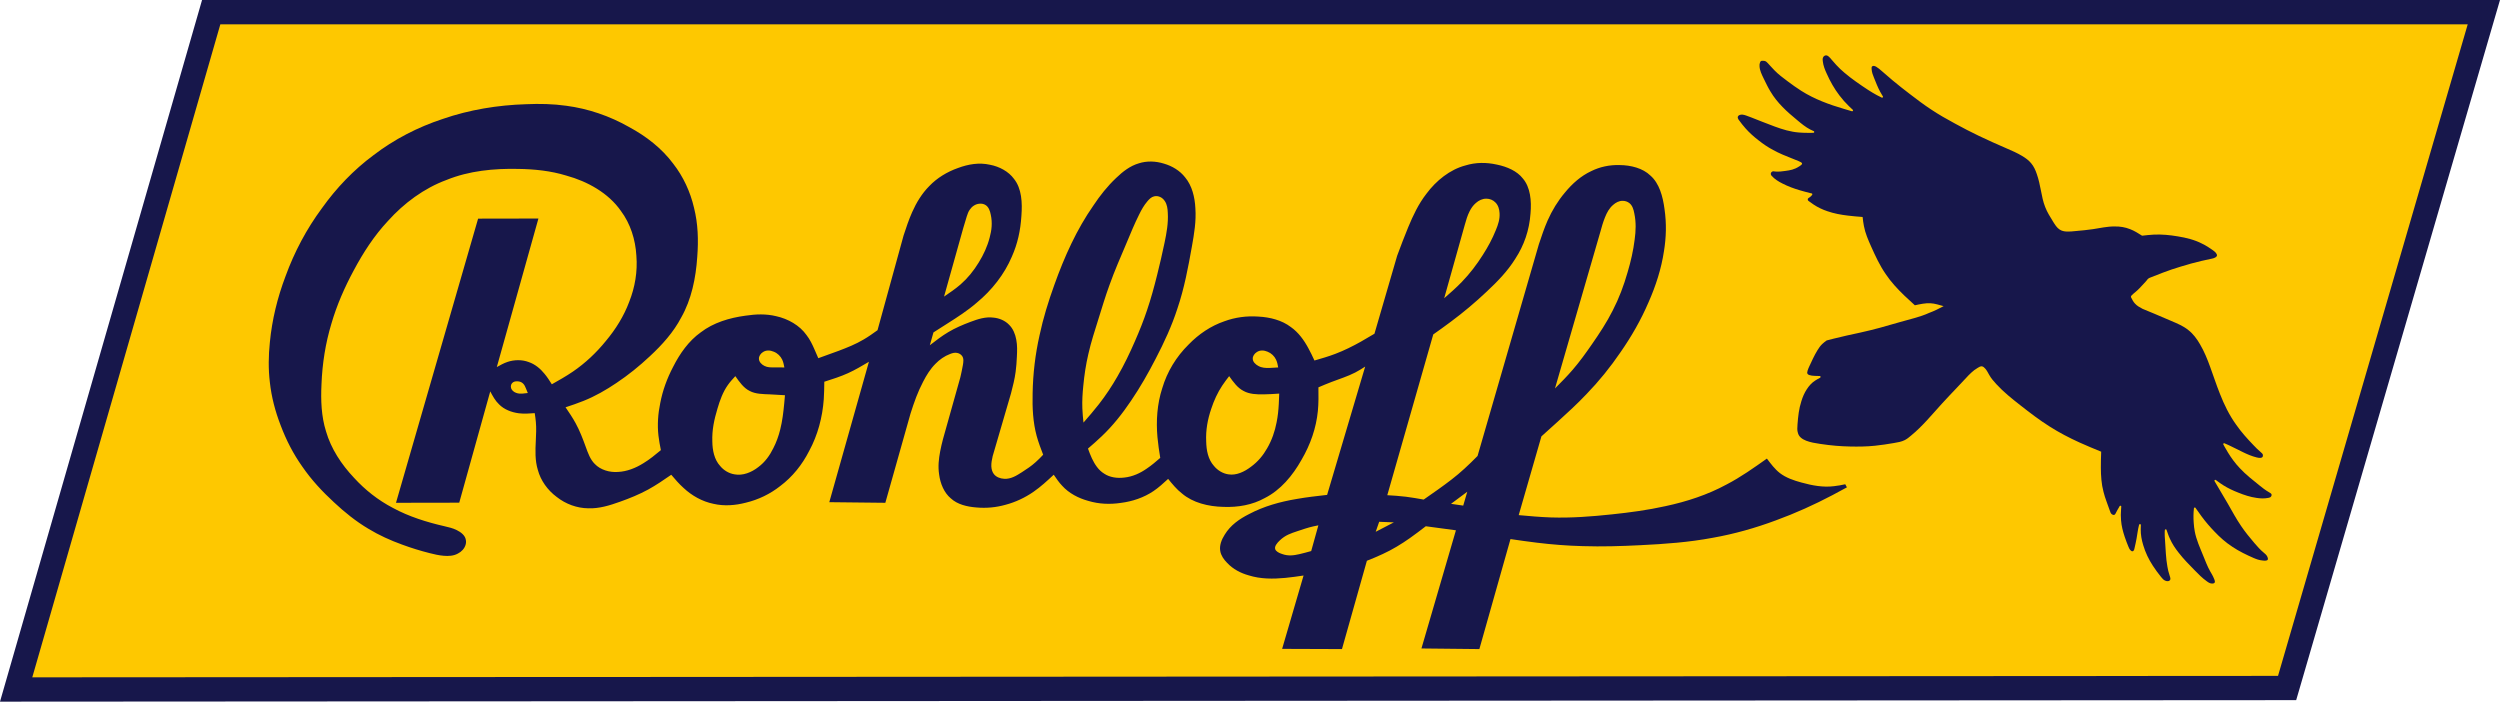
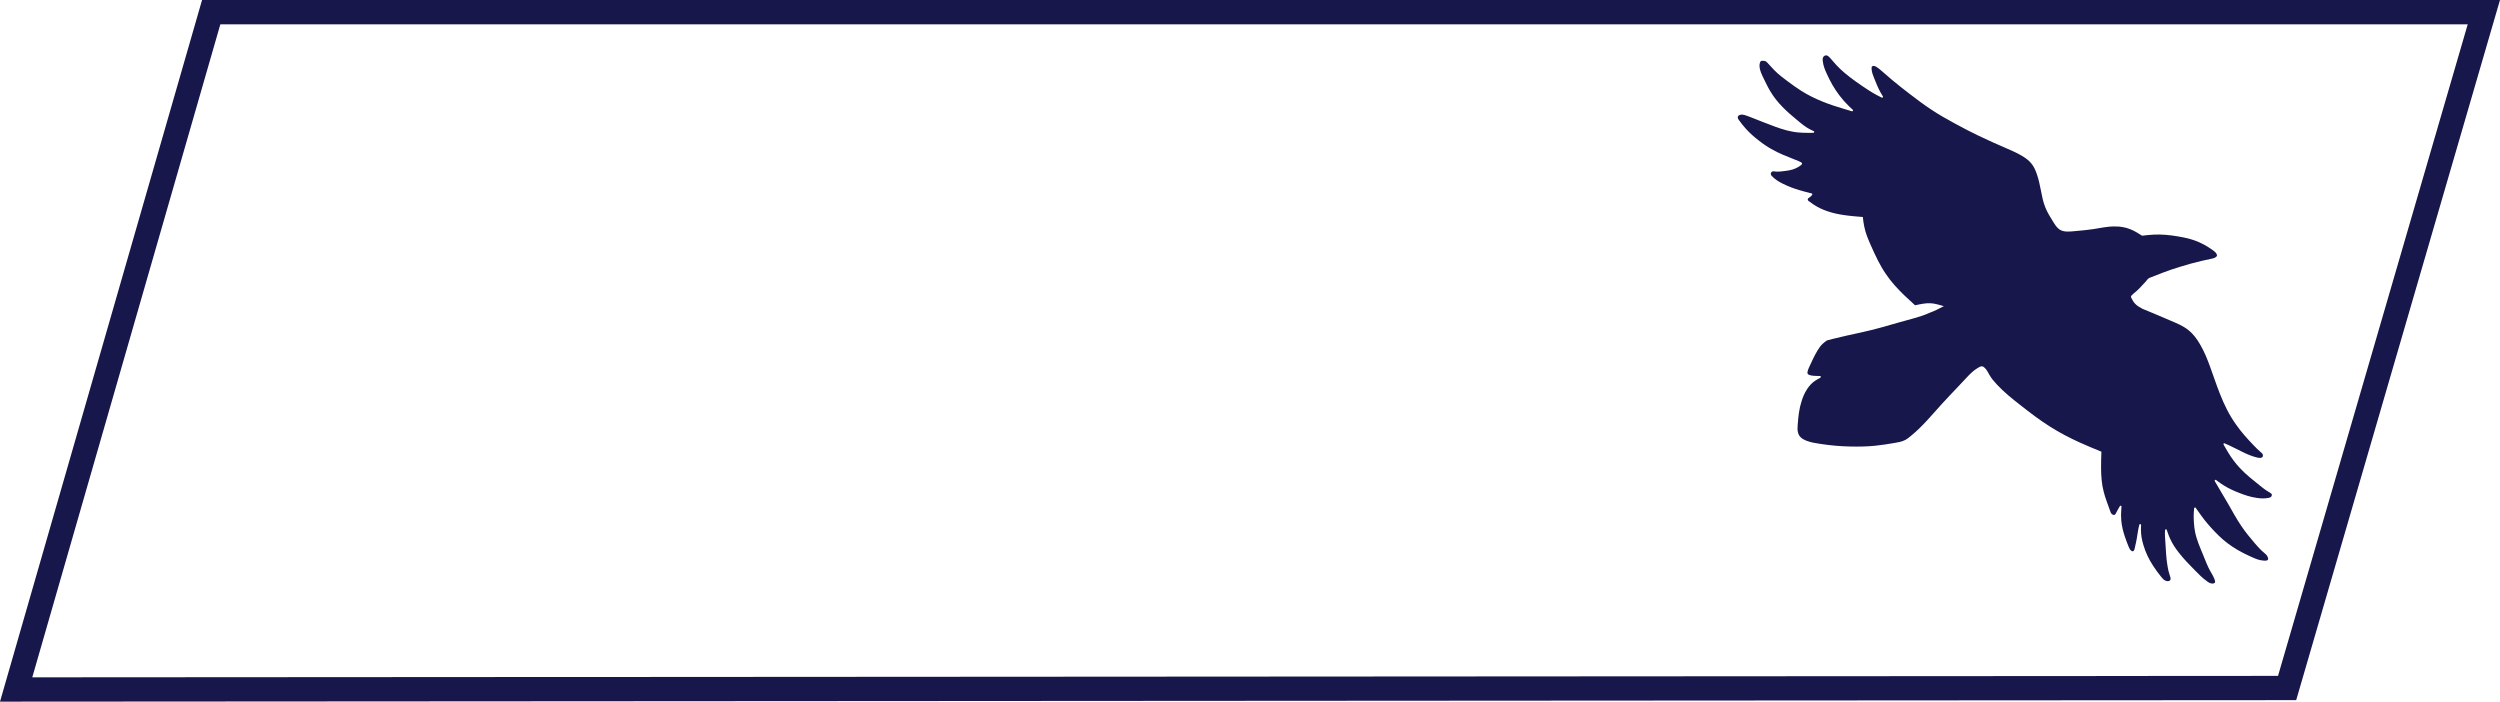
<svg xmlns="http://www.w3.org/2000/svg" id="Ebene_1" data-name="Ebene 1" viewBox="0 0 785.762 220.528">
  <defs>
    <style>
      .cls-1 {
        fill: #17174b;
      }

      .cls-1, .cls-2 {
        fill-rule: evenodd;
        stroke-width: 0px;
      }

      .cls-2 {
        fill: #fec800;
      }
    </style>
  </defs>
-   <polyline class="cls-2" points="66.386 3.871 780.684 3.871 718.852 216.304 5.066 216.76" />
  <path class="cls-1" d="M775.617,7.64H69.255L10.144,212.889l705.85-.455M66.386,0h719.375l-1.423,4.873-61.832,212.433-.808,2.755h-2.846l-713.785.467H0l1.4-4.861L62.709,2.778l.797-2.778h2.88Z" />
-   <path class="cls-1" d="M585.419,68.197c-1.548-.125-3.085-.239-4.622-.433-2.186-.262-4.361-.649-6.433-1.377-1.537-.513-3.028-1.218-4.372-2.118-.456-.296-.899-.615-1.332-.945-.091-.057-.171-.125-.262-.194l-.011-.011c-.034-.022-.069-.057-.102-.102-.023-.034-.046-.08-.057-.125-.022-.034-.034-.092-.034-.137-.011-.046-.011-.091,0-.137.012-.045.023-.091.034-.136.023-.046.046-.08.08-.114.023-.046.057-.069.103-.103,0,0,.011,0,.011-.011.057-.034.114-.08.171-.114.068-.045.136-.091.205-.137.194-.148.376-.285.535-.467.08-.091.148-.194.216-.285.023-.023.034-.046.046-.057.011-.022.022-.045.022-.068.011-.023.011-.046.011-.068,0-.023,0-.046-.011-.068,0-.023-.011-.046-.022-.068-.012-.023-.023-.034-.046-.057-.011-.011-.034-.034-.057-.046-.023-.011-.034-.011-.057-.023h-.012c-.125-.034-.25-.068-.376-.091-1.127-.285-2.265-.569-3.381-.911-1.867-.546-3.689-1.218-5.442-2.118-1.252-.626-2.47-1.377-3.393-2.425-.011-.023-.034-.034-.045-.057l-.011-.011c-.046-.057-.091-.114-.114-.183-.034-.057-.057-.125-.068-.194-.023-.068-.023-.148-.023-.216.011-.069.023-.137.045-.205.023-.069.057-.125.091-.182.045-.068.091-.114.148-.159.046-.045.102-.091.171-.125.057-.023.125-.045.194-.057.08-.023.148-.023.216-.023h.023c0,.011.012.011.012.011.193.023.387.045.581.068,1.059.091,2.163-.068,3.165-.205,1.458-.205,2.687-.376,4.338-1.446.41-.251.854-.569.842-.843.012-.319-.603-.581-1.127-.808-.922-.387-1.549-.626-2.232-.899-1.765-.683-3.86-1.537-5.726-2.573-1.663-.876-3.143-1.89-4.566-3.017-1.468-1.127-2.88-2.379-4.099-3.757-.728-.808-1.389-1.662-2.038-2.55-.171-.216-.33-.444-.399-.706-.034-.171-.046-.342.023-.501.068-.182.251-.33.444-.421.296-.16.638-.194.956-.171.398.023.785.16,1.173.285.535.194,1.07.387,1.594.592,1.184.456,2.368.934,3.552,1.401,1.275.501,2.539.99,3.814,1.457,1.252.455,2.505.888,3.78,1.218,1.298.341,2.63.581,3.973.683,1.025.091,2.061.102,3.086.102.364,0,.728,0,1.093-.011h.262c.023,0,.046-.012.068-.023.023,0,.046-.011.069-.023.022-.012.034-.034.057-.045.011-.023.034-.046.046-.068.012-.023.012-.046.023-.069v-.068c0-.023,0-.046-.011-.068,0-.023-.012-.046-.034-.069-.012-.022-.023-.045-.046-.057-.012-.023-.034-.034-.057-.046,0,0-.011,0-.011-.012h-.011c-.045-.022-.103-.034-.148-.057-.307-.137-.615-.285-.922-.433-1.48-.763-2.778-1.833-4.065-2.915-1.628-1.343-3.222-2.687-4.679-4.201-1.434-1.458-2.744-3.085-3.768-4.827-.808-1.309-1.446-2.687-2.14-4.099-.604-1.241-1.241-2.516-1.298-3.848-.022-.387-.011-.785.148-1.184.068-.193.182-.376.341-.467.148-.091.365-.069.569-.057.228.011.444,0,.638.068.33.091.615.364.877.638.774.808,1.423,1.605,2.163,2.334,1.207,1.241,2.653,2.322,4.076,3.381,1.423,1.048,2.812,2.083,4.292,3.006,4.11,2.618,8.835,4.349,13.525,5.715.797.239,1.594.466,2.391.706h.012c.023,0,.046.011.068.011.023,0,.046-.011.08-.011.023-.011.046-.023.057-.034.023-.011.046-.023.068-.045.012-.011.023-.034.034-.057.023-.023.023-.045.034-.068,0-.023.011-.046.011-.068,0-.023-.011-.057-.011-.08-.011-.023-.023-.046-.034-.068-.011-.011-.023-.034-.046-.057-.125-.114-.25-.217-.364-.331-.285-.262-.569-.523-.842-.797-1.07-1.036-2.061-2.152-2.961-3.347-1.628-2.117-2.949-4.474-4.03-6.91-.569-1.23-1.07-2.482-1.218-3.883-.057-.387-.08-.797.08-1.15.091-.205.228-.399.432-.512.205-.137.467-.194.695-.137.239.034.432.183.626.33.376.308.672.683.979,1.048.456.558.945,1.116,1.446,1.639.797.865,1.662,1.685,2.562,2.436,1.15.99,2.368,1.901,3.609,2.789,1.241.877,2.482,1.742,3.757,2.562.922.592,1.844,1.161,2.801,1.674.478.25.956.489,1.446.728.034.012.057.023.091.046.023.012.057.012.08.023h.069c.023,0,.045-.011.068-.011.023-.012.046-.023.068-.046.023-.012.034-.023.057-.045.011-.023.023-.034.034-.057.012-.023.023-.045.023-.08v-.068c0-.023-.011-.046-.011-.069-.012-.023-.023-.034-.023-.045,0,0,0-.012-.011-.012-.011-.011-.023-.034-.034-.046-.273-.444-.546-.899-.797-1.355-.786-1.435-1.389-3.04-1.969-4.474-.331-.82-.649-1.594-.729-2.664-.023-.341-.034-.706.182-.876.148-.125.399-.148.626-.114.273.046.489.16.706.296.581.342,1.104.797,1.628,1.253,1.15,1.002,2.277,1.992,3.438,2.96,1.833,1.537,3.746,3.017,5.647,4.474,2.118,1.628,4.235,3.222,6.455,4.679,2.414,1.617,4.941,3.051,7.503,4.429,2.493,1.367,5.009,2.676,7.582,3.905,2.869,1.389,5.806,2.664,8.721,3.939,1.64.706,3.268,1.412,4.816,2.345,1.059.626,2.072,1.355,2.835,2.289.831.979,1.378,2.186,1.788,3.415.592,1.685.945,3.393,1.286,5.146.341,1.765.683,3.575,1.343,5.203.615,1.617,1.537,3.062,2.505,4.634.592.945,1.195,1.924,2.061,2.459,1.275.854,3.142.649,4.85.478,2.015-.193,3.802-.33,5.636-.615,2.209-.33,4.486-.876,6.797-.842,1.662-.034,3.336.239,4.861.854,1.332.512,2.539,1.286,3.746,2.049,1.23-.137,2.459-.285,3.7-.342,2.493-.114,4.998.125,7.491.547,2.687.432,5.351,1.081,7.742,2.334,1.173.569,2.288,1.286,3.347,2.05.41.296.82.603,1.093,1.081.114.171.194.364.171.546-.022.239-.25.456-.489.603-.353.216-.717.308-1.081.387-1.081.228-2.163.456-3.245.706-2.232.523-4.44,1.127-6.615,1.81-1.856.558-3.689,1.173-5.488,1.856-1.423.524-2.814,1.078-4.215,1.647-.011,0-.016.008-.032.015-.114.051-.183.086-.289.152-.102.068-.207.147-.291.233-.019.016-.046.047-.056.059,0,0-.006.008-.013.018,0,0-.002.005-.01.014-.364.49-.786.935-1.207,1.379-.831.899-1.651,1.833-2.607,2.607-.421.364-.865.695-1.23,1.104-.034.034-.068.068-.091.113-.023.034-.045.08-.057.125-.011.046-.023.091-.023.137,0,.045.011.091.023.136,0,.034.012.069.023.103q.011,0,.011.011c.011.011.011.023.023.034.319.671.683,1.343,1.184,1.867.638.729,1.526,1.195,2.402,1.663,1.218.501,2.425.99,3.632,1.503,1.776.752,3.54,1.526,5.339,2.277,1.879.808,3.814,1.594,5.374,2.869,1.525,1.173,2.721,2.789,3.7,4.497,1.309,2.22,2.266,4.588,3.142,6.99,1.048,2.846,1.981,5.738,3.108,8.561,1.332,3.404,2.938,6.706,5.089,9.689,1.594,2.311,3.518,4.429,5.408,6.398.74.785,1.48,1.537,2.379,2.288.274.239.569.478.626.82.057.239,0,.535-.171.706-.16.171-.41.216-.66.239-.399.023-.763-.057-1.127-.148-1.48-.364-2.926-.979-4.326-1.663-1.514-.717-2.971-1.514-4.486-2.208-.399-.182-.808-.364-1.23-.535-.023-.011-.046-.023-.068-.034l-.011-.012c-.023,0-.046-.011-.068-.011h-.069c-.022,0-.057.011-.068.023-.023.011-.045.023-.068.034-.023.012-.034.034-.057.057-.012.011-.023.034-.034.057,0,.023-.012.046-.012.069v.08c0,.023.012.046.023.068v.023h.011c.103.205.217.399.319.592.365.649.74,1.298,1.127,1.924,1.07,1.753,2.277,3.404,3.711,4.907,1.878,2.027,4.144,3.791,6.159,5.408.945.763,1.833,1.48,3.086,2.197.342.205.717.41.763.729.034.205-.057.455-.205.626-.205.251-.547.342-.876.398-1.253.239-2.459.182-3.643,0-1.969-.273-3.917-.911-5.784-1.673-1.617-.638-3.176-1.355-4.634-2.277-.74-.456-1.457-.968-2.152-1.503-.08-.057-.16-.114-.228-.171h-.011c-.012-.011-.034-.022-.057-.034-.023-.011-.046-.011-.069-.023-.034,0-.057,0-.079.011-.023,0-.046,0-.068.011-.023.012-.046.023-.069.046-.011.011-.034.034-.045.046-.011.023-.023.046-.034.068-.011.023-.011.046-.022.069,0,.023,0,.057.011.08,0,.023.011.045.011.068q.012.011.012.023h.011c.125.216.239.421.364.626.251.433.501.854.751,1.275,1.036,1.731,2.072,3.472,3.085,5.237,1.344,2.346,2.619,4.736,4.144,6.956,1.264,1.879,2.698,3.632,4.19,5.374.899,1.048,1.81,2.084,2.846,2.938.467.399.956.751,1.23,1.389.125.285.205.626.114.842-.148.388-.865.388-1.469.319-1.287-.102-2.129-.455-3.017-.831-2.117-.922-4.554-2.084-6.672-3.518-2.107-1.366-3.916-2.994-5.602-4.77-1.469-1.514-2.846-3.131-4.099-4.839-.626-.842-1.229-1.696-1.821-2.55v-.011c-.012-.023-.023-.046-.046-.057-.011-.023-.023-.045-.046-.057-.022-.011-.045-.023-.068-.034-.023-.011-.045-.011-.068-.011h-.08c-.023,0-.046.011-.069.023-.022.011-.045.023-.057.034-.023.022-.034.034-.057.057-.012.023-.023.046-.034.068,0,.011-.012.034-.012.057v.011c0,.023-.011.057-.011.091-.159,1.48-.171,2.972-.057,4.463.057.911.159,1.833.33,2.721.489,2.607,1.594,5.009,2.63,7.56.694,1.708,1.366,3.484,2.186,4.918.41.74.865,1.4,1.275,2.448.194.455.376,1.002.092,1.241-.125.137-.353.194-.57.205-.694.068-1.275-.296-1.81-.694-1.446-1.025-2.63-2.242-3.825-3.461-1.731-1.765-3.506-3.552-5.032-5.533-1.07-1.344-2.038-2.789-2.733-4.349-.25-.524-.467-1.059-.66-1.617-.148-.387-.273-.786-.41-1.184v-.011c-.012-.023-.023-.046-.034-.069-.011-.022-.034-.034-.045-.057-.023-.011-.034-.023-.057-.034-.022-.011-.045-.022-.068-.034h-.08c-.023,0-.046,0-.069.012-.022.011-.045.011-.068.034-.023.012-.034.023-.057.046-.011.011-.034.034-.046.057-.011.023-.011.046-.023.068v.046c-.022.193-.034.398-.045.592-.034.877.034,1.731.103,2.619.194,2.778.273,5.727.74,8.231.148.911.342,1.753.706,2.835.183.547.41,1.139.057,1.48-.046.057-.091.091-.148.137-.341.216-.808.171-1.184.023-.626-.216-1.025-.717-1.423-1.207-.922-1.162-1.799-2.311-2.573-3.529-1.298-1.981-2.356-4.167-3.028-6.467-.501-1.617-.808-3.302-.786-4.975-.011-.478.023-.945.046-1.412,0,0,0-.011-.012-.011,0-.023-.011-.046-.023-.069-.012-.023-.023-.045-.034-.057-.023-.023-.034-.034-.057-.046-.023-.022-.046-.034-.068-.034-.023-.012-.046-.012-.069-.012-.022-.011-.057,0-.08,0-.023,0-.045.012-.068.023-.023.011-.034.022-.057.045-.022.011-.034.034-.045.057-.011.012-.023.034-.034.057v.023c-.022.057-.034.114-.057.182-.364,1.377-.501,2.812-.763,4.213-.171,1.013-.421,2.015-.649,3.051-.046.239-.102.49-.262.683-.091.102-.205.182-.319.205-.228.057-.467-.114-.649-.308-.341-.33-.489-.706-.649-1.082-.422-1.013-.82-2.072-1.184-3.142-.569-1.696-1.013-3.416-1.15-5.18-.103-1.127-.091-2.266,0-3.393.023-.308.046-.603.068-.911.012-.034,0-.057,0-.08,0-.023-.011-.046-.022-.069-.012-.022-.023-.045-.046-.057-.012-.023-.034-.034-.057-.046-.011-.023-.034-.034-.057-.034-.034-.011-.057-.011-.08-.011-.023-.012-.046,0-.068,0-.023,0-.046.011-.068.022-.023.011-.046.023-.068.046-.011.011-.034.034-.045.057v.011h-.012c-.023.057-.046.102-.08.148-.057.114-.125.216-.182.331-.273.467-.535.876-.808,1.446-.171.353-.341.762-.66.82-.193.057-.467-.034-.661-.171-.399-.262-.535-.706-.683-1.15-.694-2.049-1.503-3.928-1.992-5.932-.649-2.413-.82-5.021-.831-7.582-.012-1.685.045-3.359.102-5.032-2.3-.945-4.611-1.89-6.888-2.926-3.199-1.457-6.33-3.086-9.29-4.975-3.233-2.026-6.273-4.372-9.279-6.729-2.607-2.038-5.18-4.087-7.446-6.547-.854-.911-1.674-1.878-2.277-2.937-.399-.683-.717-1.4-1.298-2.038-.285-.33-.649-.638-1.024-.672-.41-.057-.854.193-1.252.444-.399.239-.752.467-1.093.717-.638.478-1.23,1.059-1.822,1.64-1.195,1.286-2.391,2.561-3.597,3.825-1.628,1.719-3.268,3.427-4.861,5.18-3.131,3.438-6.045,7.036-9.7,10.019-.581.501-1.195.99-1.878,1.343-1.048.535-2.254.74-3.439.934-2.015.33-3.962.66-5.977.854-2.596.273-5.306.296-7.787.239-3.052-.068-5.784-.273-9.416-.82-2.926-.421-6.467-1.081-7.002-3.495-.262-.74-.193-1.662-.125-2.55.194-2.607.444-4.998,1.207-7.332.398-1.332.956-2.642,1.742-3.837.695-1.07,1.571-2.038,2.641-2.71.456-.307.956-.558,1.446-.82.034-.022.057-.034.091-.057.023-.023.045-.057.068-.08.023-.034.034-.057.046-.091.034-.091.034-.228-.046-.285-.023-.023-.057-.034-.091-.046-.034-.012-.068-.023-.103-.034h-.08c-.512-.011-1.013-.023-1.526-.045-.308-.023-.615-.034-.911-.08-.262-.034-.513-.091-.774-.182-.205-.08-.422-.182-.524-.33-.228-.273-.114-.74.011-1.127.148-.478.33-.865.513-1.264.763-1.628,1.549-3.416,2.55-5.044.444-.729.922-1.423,1.537-2.004.41-.41.9-.751,1.378-1.104.683-.182,1.378-.364,2.072-.535,2.823-.683,5.647-1.356,8.493-1.936,4.281-.945,8.025-1.992,12.227-3.233,2.983-.888,6.547-1.639,9.36-2.936,1.719-.638,3.097-1.332,4.6-2.14-1.332-.364-2.789-.843-4.133-.911-1.628-.08-3.268.285-4.907.638-1.116-1.013-2.231-2.026-3.325-3.074-2.151-2.072-4.201-4.281-5.852-6.751-1.833-2.653-3.211-5.613-4.543-8.596-.945-2.106-1.867-4.224-2.288-6.467-.194-.945-.307-1.901-.41-2.869" />
-   <path class="cls-1" d="M150.271,68.72l18.956-.034-13.081,46.69c1.093-.615,2.186-1.23,3.381-1.628,2.106-.706,4.542-.751,6.637.046,1.981.66,3.678,2.072,4.987,3.7.865,1.036,1.583,2.163,2.289,3.29,2.243-1.264,4.485-2.527,6.603-3.973,3.905-2.664,7.4-5.954,10.395-9.654,3.085-3.689,5.658-7.81,7.332-12.307,1.81-4.565,2.653-9.529,2.243-14.493-.285-5.032-1.867-10.064-4.861-14.06-3.916-5.625-10.497-9.291-17.169-11.112-4.952-1.514-9.973-2.015-15.074-2.095-7.639-.171-15.495.581-22.577,3.472-7.059,2.607-13.366,7.287-18.41,12.899-4.338,4.645-7.776,9.962-10.748,15.54-2.88,5.34-5.328,10.93-7.013,16.725-1.867,6.171-2.869,12.569-3.119,19.093-.239,4.987-.057,10.053,1.423,14.755,1.572,5.442,4.839,10.406,8.789,14.584,3.518,3.859,7.605,7.059,12.193,9.461,5.067,2.766,10.759,4.52,16.269,5.783,1.298.307,2.584.581,3.871,1.23,1.298.638,2.596,1.651,2.812,2.994.125.512.091,1.081-.068,1.617-.353,1.195-1.298,2.186-2.402,2.733-1.355.763-2.96.842-4.486.706-1.503-.125-2.938-.455-4.361-.82-2.926-.74-5.829-1.628-8.687-2.687-3.677-1.332-7.263-2.949-10.599-4.976-3.917-2.322-7.491-5.203-10.839-8.334-3.677-3.382-7.093-7.059-9.916-11.169-2.846-3.996-5.112-8.414-6.843-13.036-1.685-4.349-2.88-8.88-3.381-13.503-.501-4.167-.433-8.402,0-12.58.683-7.093,2.391-14.061,4.918-20.732,2.778-7.639,6.614-14.88,11.464-21.427,4.508-6.319,9.928-12,16.167-16.622,6.524-5.01,13.958-8.835,21.779-11.408,8.437-2.915,17.317-4.361,26.22-4.634,4.235-.182,8.471-.102,12.637.49,6.865.911,13.582,3.199,19.685,6.66,5.385,2.903,10.303,6.694,13.924,11.567,3.142,4.03,5.362,8.835,6.512,13.799,1.275,5.043,1.434,10.258,1.024,15.495-.444,6.649-1.81,13.343-5.043,19.035-2.402,4.599-5.977,8.573-9.814,12.136-3.302,3.108-6.786,5.92-10.531,8.425-3.268,2.209-6.717,4.19-10.372,5.647-1.844.751-3.746,1.377-5.636,2.004,1.116,1.628,2.22,3.267,3.154,4.975,1.309,2.391,2.277,4.93,3.233,7.571.695,1.912,1.389,3.871,2.8,5.26.888.945,2.084,1.628,3.336,2.038,1.286.432,2.63.569,3.973.478,2.812-.137,5.556-1.23,7.958-2.732,1.992-1.196,3.745-2.664,5.51-4.122-.296-1.514-.592-3.017-.763-4.543-.387-3.416-.137-6.911.569-10.281.763-3.962,2.14-7.73,4.041-11.351,2.118-4.19,4.918-8.163,8.676-10.838,3.962-3.051,9.039-4.577,14.072-5.249,3.233-.489,6.455-.615,9.632.16,3.723.819,7.389,2.869,9.552,5.943,1.07,1.366,1.822,2.949,2.516,4.542.41.899.797,1.81,1.184,2.721,2.129-.751,4.246-1.514,6.375-2.311,2.698-1.013,5.397-2.095,7.867-3.564,1.514-.877,2.949-1.901,4.372-2.926l8.186-29.749c.808-2.471,1.628-4.941,2.687-7.332,1.332-3.006,3.074-5.886,5.385-8.209,2.471-2.584,5.625-4.486,9.04-5.692,3.222-1.207,6.672-1.788,10.076-1.013,2.937.558,5.829,2.117,7.514,4.429,2.448,3.051,2.653,7.503,2.334,11.636-.285,4.611-1.218,8.823-2.995,12.797-2.334,5.533-6.307,10.588-11.009,14.459-2.926,2.539-6.137,4.599-9.37,6.649-1.423.911-2.846,1.81-4.269,2.721l-1.139,4.03c1.901-1.469,3.803-2.937,5.84-4.144,2.163-1.287,4.486-2.277,6.911-3.188,2.345-.888,4.793-1.685,7.287-1.344,1.81.171,3.632.945,4.884,2.254,1.241,1.218,1.935,2.937,2.243,4.656.353,1.799.285,3.609.193,5.419-.08,1.571-.171,3.131-.387,4.679-.296,2.3-.877,4.554-1.458,6.797l-5.761,19.73c-.228,1.059-.467,2.106-.421,3.199.046.865.262,1.742.774,2.402.706.956,2.015,1.469,3.245,1.514,2.072.16,3.894-.979,5.613-2.083,1.526-.979,2.971-1.935,4.258-3.108.843-.728,1.617-1.548,2.402-2.368-.751-1.947-1.491-3.894-2.038-5.886-1.172-4.303-1.389-8.869-1.275-13.377.103-6.193.831-12.296,2.175-18.272,1.139-5.374,2.767-10.634,4.645-15.837,3.142-8.801,7.013-17.431,12.319-25.013,2.06-3.085,4.349-6,7.116-8.607,2.072-2.004,4.429-3.825,7.138-4.6,2.482-.797,5.272-.718,7.856.091,2.63.751,5.055,2.232,6.671,4.315,2.197,2.619,3.063,6.251,3.233,9.735.285,4.099-.387,8.004-1.081,11.92-1.173,6.604-2.414,13.264-4.577,19.617-1.753,5.431-4.167,10.645-6.808,15.711-2.345,4.554-4.873,9.006-7.764,13.252-2.698,4.008-5.715,7.844-9.222,11.157-1.389,1.344-2.846,2.596-4.304,3.859.376,1.025.751,2.061,1.23,3.074.888,1.89,2.106,3.757,3.859,4.804,1.754,1.184,4.076,1.503,6.25,1.241,2.653-.262,5.078-1.378,7.195-2.869,1.48-.991,2.835-2.163,4.178-3.324-.342-2.152-.683-4.315-.877-6.501-.455-5.146-.102-10.451,1.503-15.381,1.526-5.169,4.406-9.928,8.288-13.742,3.153-3.267,7.013-5.875,11.26-7.32,3.37-1.241,7.002-1.731,10.679-1.469,3.654.194,7.366,1.127,10.2,3.29,2.357,1.651,4.144,4.11,5.511,6.672.706,1.264,1.309,2.562,1.901,3.848,2.209-.638,4.406-1.275,6.535-2.084,2.801-1.059,5.488-2.402,8.106-3.87,1.423-.797,2.823-1.628,4.224-2.471l7.127-24.489c1.127-3.006,2.243-6.011,3.473-8.971,1.537-3.7,3.233-7.321,5.738-10.542,3.063-4.122,7.4-7.617,12.273-8.892,3.154-.979,6.535-1.013,9.916-.251,3.142.649,6.296,2.004,8.117,4.36,2.368,2.755,2.755,7.013,2.402,10.964-.364,5.328-2.049,10.087-4.77,14.242-2.391,3.871-5.659,7.229-9.04,10.383-3.575,3.37-7.286,6.501-11.203,9.404-1.821,1.378-3.689,2.698-5.556,4.019l-14.448,50.527c1.947.114,3.894.239,5.829.478,1.879.228,3.746.569,5.613.899,1.469-1.025,2.938-2.049,4.395-3.085,2.915-2.072,5.795-4.201,8.414-6.626,1.423-1.275,2.766-2.641,4.121-3.996l19.275-66.545c.842-2.516,1.674-5.032,2.744-7.457,1.401-3.154,3.199-6.136,5.465-8.812,2.277-2.778,5.043-5.225,8.231-6.705,2.721-1.355,5.761-2.004,8.949-1.913,3.54.034,7.286.979,9.666,3.302,2.801,2.425,3.905,6.558,4.429,10.497.672,4.611.535,8.948-.171,13.275-.82,5.476-2.573,10.93-4.862,16.087-2.368,5.522-5.351,10.713-8.766,15.631-3.199,4.702-6.797,9.154-10.759,13.241-2.858,3.017-5.92,5.829-9.006,8.619-1.696,1.549-3.404,3.085-5.123,4.622l-7.138,24.751c3.37.307,6.751.615,10.133.729,6.387.205,12.797-.285,19.161-.968,5.659-.592,11.283-1.344,16.85-2.584,6.649-1.423,13.218-3.564,19.172-6.797,4.463-2.311,8.573-5.237,12.694-8.152,1.253,1.662,2.493,3.336,4.087,4.565,1.924,1.48,4.361,2.311,6.808,2.972,3.381.933,6.82,1.571,10.19,1.138,1.184-.114,2.357-.353,3.541-.603l.524.968c-1.503.82-3.017,1.651-4.543,2.448-5.727,3.017-11.647,5.692-17.738,7.913-6.444,2.402-13.093,4.292-19.855,5.488-7.503,1.412-15.142,1.969-22.781,2.334-6.046.307-12.08.49-18.114.296-4.85-.125-9.7-.501-14.505-1.093-2.744-.33-5.476-.729-8.209-1.127l-9.78,34.576-18.205-.194,10.838-37.138-9.473-1.275c-1.639,1.252-3.279,2.516-4.964,3.7-2.71,1.913-5.567,3.655-8.573,5.032-1.628.774-3.302,1.446-4.975,2.118l-7.833,27.757-18.808-.068,6.74-23.055c-1.913.285-3.837.569-5.784.751-3.825.364-7.753.364-11.408-.785-2.55-.706-4.975-1.947-6.854-3.962-1.036-1.047-1.924-2.334-2.14-3.712-.319-1.719.41-3.586,1.412-5.157,1.822-2.983,4.622-4.918,7.617-6.433,4.668-2.471,9.791-3.894,14.96-4.759,3.188-.569,6.387-.922,9.598-1.287l11.965-40.326c-1.025.66-2.061,1.309-3.142,1.867-2.368,1.23-4.964,2.004-7.457,2.972-1.389.524-2.744,1.104-4.099,1.685.034,2.482.068,4.964-.171,7.412-.524,5.362-2.334,10.565-5.146,15.37-2.789,4.987-6.626,9.552-11.567,12.023-3.837,2.14-8.368,2.949-12.99,2.766-4.748-.114-9.586-1.286-13.025-4.224-1.651-1.275-2.994-2.926-4.338-4.577-1.48,1.367-2.971,2.733-4.622,3.848-3.006,2.026-6.604,3.245-10.247,3.7-3.404.512-6.854.376-10.178-.615-3.12-.843-6.136-2.414-8.254-4.77-1.013-1.047-1.833-2.266-2.653-3.473-2.026,1.89-4.064,3.78-6.353,5.363-2.664,1.844-5.681,3.267-8.801,4.087-2.949.831-6,1.127-9.165.843-2.926-.228-5.966-.945-8.027-2.858-2.129-1.765-3.313-4.668-3.677-7.503-.387-2.471-.125-4.896.33-7.286.489-2.562,1.207-5.067,1.935-7.582l4.406-15.689c.274-1.207.547-2.414.785-3.769.183-1.036.342-2.175-.25-2.937-.33-.489-.945-.843-1.56-.957-.751-.148-1.491.057-2.209.342-1.753.66-3.301,1.753-4.577,3.074-1.616,1.605-2.835,3.586-3.882,5.624-.819,1.571-1.537,3.165-2.163,4.793-.672,1.73-1.253,3.506-1.821,5.283l-7.901,27.996-17.613-.194,12.455-44.129c-2.152,1.275-4.304,2.551-6.558,3.575-2.402,1.093-4.941,1.89-7.469,2.698-.023,1.845-.045,3.701-.171,5.545-.41,5.601-1.867,11.203-4.577,16.19-2.175,4.304-5.249,8.152-9.086,11.032-3.165,2.505-6.877,4.303-10.838,5.248-3.313.866-6.808,1.127-10.121.365-3.529-.706-6.843-2.562-9.461-5.021-1.412-1.264-2.63-2.687-3.848-4.121-2.368,1.639-4.747,3.267-7.252,4.645-2.824,1.537-5.806,2.755-8.892,3.848-3.233,1.161-6.569,2.186-9.95,2.05-3.506-.034-7.07-1.321-9.916-3.575-2.857-2.118-5.032-5.158-5.92-8.482-.911-2.937-.797-6.114-.638-9.222.091-1.981.194-3.928.012-5.875-.08-.922-.217-1.833-.353-2.755-1.651.125-3.313.25-4.998.045-2.288-.296-4.634-1.195-6.205-2.801-1.195-1.116-1.993-2.596-2.778-4.076l-9.746,34.975-19.878.034M414.37,165.117l-2.254,8.083c-1.252.353-2.504.694-3.745.979-1.765.399-3.495.66-5.476-.08-.934-.296-1.913-.82-2.095-1.525-.285-.831.581-1.924,1.457-2.733,1.73-1.662,3.518-2.22,5.419-2.858,1.64-.546,3.359-1.15,5.089-1.537.535-.125,1.07-.228,1.605-.33ZM438.096,164.184l-4.611-.182-1.093,3.142,5.704-2.96ZM461.174,154.552l-5.112,3.803,3.837.557,1.275-4.36ZM488.737,122.093c1.901-1.913,3.803-3.825,5.556-5.863,2.186-2.528,4.133-5.237,6.034-7.992,2.38-3.427,4.679-6.911,6.546-10.622,1.981-3.826,3.507-7.901,4.702-12.091,1.002-3.37,1.787-6.808,2.209-10.246.364-2.687.49-5.363-.114-8.22-.228-1.23-.604-2.493-1.549-3.222-.569-.467-1.366-.729-2.129-.717-1.104-.011-2.152.535-2.972,1.275-1.229,1.036-1.981,2.459-2.562,3.917-.626,1.537-1.07,3.131-1.503,4.713l-14.22,49.069ZM453.91,93.745c1.901-1.662,3.803-3.324,5.556-5.146,2.493-2.573,4.679-5.442,6.592-8.471,1.594-2.482,2.994-5.055,4.099-7.822.706-1.696,1.298-3.461,1.162-5.328-.057-1.23-.433-2.505-1.309-3.347-.717-.763-1.799-1.196-2.846-1.184-1.218-.023-2.391.547-3.29,1.355-.865.729-1.491,1.651-1.981,2.63-.683,1.332-1.093,2.778-1.503,4.235l-6.478,23.077ZM402.063,123.71c-1.594.114-3.199.216-4.873.239-2.198.045-4.531-.057-6.33-1.07-1.867-.933-3.199-2.789-4.531-4.656-.74.956-1.48,1.924-2.152,2.937-1.492,2.243-2.63,4.747-3.472,7.309-1.127,3.29-1.765,6.694-1.594,10.28.057,2.778.592,5.658,2.448,7.708,1.127,1.378,2.789,2.391,4.509,2.63,2.47.421,5.055-.797,7.116-2.379,2.186-1.594,3.826-3.575,5.089-5.818,1.446-2.482,2.425-5.271,2.961-8.117.398-1.924.592-3.883.694-5.83.068-1.081.102-2.152.136-3.233ZM401.744,115.49c-.148-.831-.307-1.673-.672-2.436-.512-1.104-1.469-2.038-2.675-2.516-1.093-.478-2.402-.558-3.393.136-.74.456-1.309,1.309-1.253,2.095,0,.933.854,1.776,1.742,2.243,1.116.626,2.3.66,3.472.638.934-.023,1.856-.091,2.778-.16ZM340.538,132.829c1.651-1.901,3.313-3.803,4.85-5.784,2.163-2.778,4.11-5.715,5.852-8.766,2.072-3.586,3.86-7.309,5.51-11.112,1.389-3.165,2.676-6.387,3.769-9.666,1.241-3.643,2.243-7.354,3.176-11.089.842-3.37,1.628-6.763,2.334-10.144.637-3.063,1.206-6.114,1.013-9.359-.046-1.309-.216-2.641-.933-3.7-.353-.546-.854-1.025-1.469-1.298-.592-.273-1.286-.364-1.901-.194-.843.194-1.514.843-2.095,1.537-1.115,1.298-1.901,2.721-2.618,4.19-1.446,2.88-2.687,5.92-3.951,8.937-1.867,4.428-3.803,8.8-5.397,13.309-1.252,3.427-2.3,6.934-3.392,10.429-1.15,3.7-2.368,7.377-3.211,11.146-.774,3.29-1.275,6.637-1.594,10.007-.239,2.357-.387,4.713-.296,7.059.057,1.503.205,2.994.353,4.497ZM296.717,93.221c1.776-1.207,3.563-2.414,5.18-3.814,2.243-1.958,4.144-4.303,5.704-6.877,1.537-2.459,2.755-5.135,3.461-7.89.626-2.288.899-4.634.342-7.15-.228-1.195-.66-2.437-1.617-3.029-.547-.376-1.287-.513-1.993-.433-1.207.103-2.311.854-2.96,1.833-.478.649-.74,1.412-.979,2.163-.399,1.218-.751,2.448-1.104,3.666l-6.034,21.529ZM246.714,124.222c-1.56-.102-3.108-.205-4.736-.273-2.209-.08-4.543-.091-6.342-1.07-1.867-.888-3.199-2.778-4.519-4.656-.831.9-1.662,1.81-2.357,2.801-1.56,2.197-2.505,4.827-3.268,7.446-1.013,3.358-1.742,6.694-1.605,10.28.034,2.767.603,5.681,2.459,7.708,1.116,1.366,2.767,2.357,4.509,2.63,2.596.501,5.374-.615,7.492-2.288,2.106-1.56,3.586-3.643,4.702-5.909.968-1.867,1.674-3.848,2.175-5.886.683-2.698,1.002-5.476,1.264-8.243.08-.843.148-1.685.228-2.539ZM246.532,115.49c-.16-.831-.319-1.673-.672-2.436-.523-1.104-1.469-2.049-2.675-2.516-1.093-.478-2.402-.558-3.404.136-.729.456-1.298,1.298-1.241,2.095,0,.945.843,1.821,1.742,2.243.99.512,2.049.467,3.096.455,1.059-.011,2.107.012,3.154.023ZM165.892,123.528c-.182-.433-.353-.865-.535-1.321-.239-.604-.501-1.241-.968-1.674-.421-.421-1.025-.649-1.685-.683-.672-.057-1.378.103-1.765.592-.319.353-.444.911-.33,1.389.136.785.854,1.377,1.594,1.64.66.262,1.332.273,1.992.239.569-.034,1.127-.103,1.697-.182Z" />
+   <path class="cls-1" d="M585.419,68.197c-1.548-.125-3.085-.239-4.622-.433-2.186-.262-4.361-.649-6.433-1.377-1.537-.513-3.028-1.218-4.372-2.118-.456-.296-.899-.615-1.332-.945-.091-.057-.171-.125-.262-.194l-.011-.011c-.034-.022-.069-.057-.102-.102-.023-.034-.046-.08-.057-.125-.022-.034-.034-.092-.034-.137-.011-.046-.011-.091,0-.137.012-.045.023-.091.034-.136.023-.046.046-.08.08-.114.023-.046.057-.069.103-.103,0,0,.011,0,.011-.011.057-.034.114-.08.171-.114.068-.045.136-.091.205-.137.194-.148.376-.285.535-.467.08-.091.148-.194.216-.285.023-.023.034-.046.046-.057.011-.022.022-.045.022-.068.011-.023.011-.046.011-.068,0-.023,0-.046-.011-.068,0-.023-.011-.046-.022-.068-.012-.023-.023-.034-.046-.057-.011-.011-.034-.034-.057-.046-.023-.011-.034-.011-.057-.023h-.012c-.125-.034-.25-.068-.376-.091-1.127-.285-2.265-.569-3.381-.911-1.867-.546-3.689-1.218-5.442-2.118-1.252-.626-2.47-1.377-3.393-2.425-.011-.023-.034-.034-.045-.057l-.011-.011c-.046-.057-.091-.114-.114-.183-.034-.057-.057-.125-.068-.194-.023-.068-.023-.148-.023-.216.011-.069.023-.137.045-.205.023-.069.057-.125.091-.182.045-.068.091-.114.148-.159.046-.045.102-.091.171-.125.057-.023.125-.045.194-.057.08-.023.148-.023.216-.023h.023c0,.011.012.011.012.011.193.023.387.045.581.068,1.059.091,2.163-.068,3.165-.205,1.458-.205,2.687-.376,4.338-1.446.41-.251.854-.569.842-.843.012-.319-.603-.581-1.127-.808-.922-.387-1.549-.626-2.232-.899-1.765-.683-3.86-1.537-5.726-2.573-1.663-.876-3.143-1.89-4.566-3.017-1.468-1.127-2.88-2.379-4.099-3.757-.728-.808-1.389-1.662-2.038-2.55-.171-.216-.33-.444-.399-.706-.034-.171-.046-.342.023-.501.068-.182.251-.33.444-.421.296-.16.638-.194.956-.171.398.023.785.16,1.173.285.535.194,1.07.387,1.594.592,1.184.456,2.368.934,3.552,1.401,1.275.501,2.539.99,3.814,1.457,1.252.455,2.505.888,3.78,1.218,1.298.341,2.63.581,3.973.683,1.025.091,2.061.102,3.086.102.364,0,.728,0,1.093-.011h.262c.023,0,.046-.012.068-.023.023,0,.046-.011.069-.023.022-.012.034-.034.057-.045.011-.023.034-.046.046-.068.012-.023.012-.046.023-.069v-.068c0-.023,0-.046-.011-.068,0-.023-.012-.046-.034-.069-.012-.022-.023-.045-.046-.057-.012-.023-.034-.034-.057-.046,0,0-.011,0-.011-.012h-.011c-.045-.022-.103-.034-.148-.057-.307-.137-.615-.285-.922-.433-1.48-.763-2.778-1.833-4.065-2.915-1.628-1.343-3.222-2.687-4.679-4.201-1.434-1.458-2.744-3.085-3.768-4.827-.808-1.309-1.446-2.687-2.14-4.099-.604-1.241-1.241-2.516-1.298-3.848-.022-.387-.011-.785.148-1.184.068-.193.182-.376.341-.467.148-.091.365-.069.569-.057.228.011.444,0,.638.068.33.091.615.364.877.638.774.808,1.423,1.605,2.163,2.334,1.207,1.241,2.653,2.322,4.076,3.381,1.423,1.048,2.812,2.083,4.292,3.006,4.11,2.618,8.835,4.349,13.525,5.715.797.239,1.594.466,2.391.706h.012c.023,0,.046.011.068.011.023,0,.046-.011.08-.011.023-.011.046-.023.057-.034.023-.011.046-.023.068-.045.012-.011.023-.034.034-.057.023-.023.023-.045.034-.068,0-.023.011-.046.011-.068,0-.023-.011-.057-.011-.08-.011-.023-.023-.046-.034-.068-.011-.011-.023-.034-.046-.057-.125-.114-.25-.217-.364-.331-.285-.262-.569-.523-.842-.797-1.07-1.036-2.061-2.152-2.961-3.347-1.628-2.117-2.949-4.474-4.03-6.91-.569-1.23-1.07-2.482-1.218-3.883-.057-.387-.08-.797.08-1.15.091-.205.228-.399.432-.512.205-.137.467-.194.695-.137.239.034.432.183.626.33.376.308.672.683.979,1.048.456.558.945,1.116,1.446,1.639.797.865,1.662,1.685,2.562,2.436,1.15.99,2.368,1.901,3.609,2.789,1.241.877,2.482,1.742,3.757,2.562.922.592,1.844,1.161,2.801,1.674.478.25.956.489,1.446.728.034.012.057.023.091.046.023.012.057.012.08.023h.069c.023,0,.045-.011.068-.011.023-.012.046-.023.068-.046.023-.012.034-.023.057-.045.011-.023.023-.034.034-.057.012-.023.023-.045.023-.08v-.068c0-.023-.011-.046-.011-.069-.012-.023-.023-.034-.023-.045,0,0,0-.012-.011-.012-.011-.011-.023-.034-.034-.046-.273-.444-.546-.899-.797-1.355-.786-1.435-1.389-3.04-1.969-4.474-.331-.82-.649-1.594-.729-2.664-.023-.341-.034-.706.182-.876.148-.125.399-.148.626-.114.273.046.489.16.706.296.581.342,1.104.797,1.628,1.253,1.15,1.002,2.277,1.992,3.438,2.96,1.833,1.537,3.746,3.017,5.647,4.474,2.118,1.628,4.235,3.222,6.455,4.679,2.414,1.617,4.941,3.051,7.503,4.429,2.493,1.367,5.009,2.676,7.582,3.905,2.869,1.389,5.806,2.664,8.721,3.939,1.64.706,3.268,1.412,4.816,2.345,1.059.626,2.072,1.355,2.835,2.289.831.979,1.378,2.186,1.788,3.415.592,1.685.945,3.393,1.286,5.146.341,1.765.683,3.575,1.343,5.203.615,1.617,1.537,3.062,2.505,4.634.592.945,1.195,1.924,2.061,2.459,1.275.854,3.142.649,4.85.478,2.015-.193,3.802-.33,5.636-.615,2.209-.33,4.486-.876,6.797-.842,1.662-.034,3.336.239,4.861.854,1.332.512,2.539,1.286,3.746,2.049,1.23-.137,2.459-.285,3.7-.342,2.493-.114,4.998.125,7.491.547,2.687.432,5.351,1.081,7.742,2.334,1.173.569,2.288,1.286,3.347,2.05.41.296.82.603,1.093,1.081.114.171.194.364.171.546-.022.239-.25.456-.489.603-.353.216-.717.308-1.081.387-1.081.228-2.163.456-3.245.706-2.232.523-4.44,1.127-6.615,1.81-1.856.558-3.689,1.173-5.488,1.856-1.423.524-2.814,1.078-4.215,1.647-.011,0-.016.008-.032.015-.114.051-.183.086-.289.152-.102.068-.207.147-.291.233-.019.016-.046.047-.056.059,0,0-.006.008-.013.018,0,0-.002.005-.01.014-.364.49-.786.935-1.207,1.379-.831.899-1.651,1.833-2.607,2.607-.421.364-.865.695-1.23,1.104-.034.034-.068.068-.091.113-.023.034-.045.08-.057.125-.011.046-.023.091-.023.137,0,.045.011.091.023.136,0,.034.012.069.023.103q.011,0,.011.011c.011.011.011.023.023.034.319.671.683,1.343,1.184,1.867.638.729,1.526,1.195,2.402,1.663,1.218.501,2.425.99,3.632,1.503,1.776.752,3.54,1.526,5.339,2.277,1.879.808,3.814,1.594,5.374,2.869,1.525,1.173,2.721,2.789,3.7,4.497,1.309,2.22,2.266,4.588,3.142,6.99,1.048,2.846,1.981,5.738,3.108,8.561,1.332,3.404,2.938,6.706,5.089,9.689,1.594,2.311,3.518,4.429,5.408,6.398.74.785,1.48,1.537,2.379,2.288.274.239.569.478.626.82.057.239,0,.535-.171.706-.16.171-.41.216-.66.239-.399.023-.763-.057-1.127-.148-1.48-.364-2.926-.979-4.326-1.663-1.514-.717-2.971-1.514-4.486-2.208-.399-.182-.808-.364-1.23-.535-.023-.011-.046-.023-.068-.034l-.011-.012c-.023,0-.046-.011-.068-.011c-.022,0-.057.011-.068.023-.023.011-.045.023-.068.034-.023.012-.034.034-.057.057-.012.011-.023.034-.034.057,0,.023-.012.046-.012.069v.08c0,.023.012.046.023.068v.023h.011c.103.205.217.399.319.592.365.649.74,1.298,1.127,1.924,1.07,1.753,2.277,3.404,3.711,4.907,1.878,2.027,4.144,3.791,6.159,5.408.945.763,1.833,1.48,3.086,2.197.342.205.717.41.763.729.034.205-.057.455-.205.626-.205.251-.547.342-.876.398-1.253.239-2.459.182-3.643,0-1.969-.273-3.917-.911-5.784-1.673-1.617-.638-3.176-1.355-4.634-2.277-.74-.456-1.457-.968-2.152-1.503-.08-.057-.16-.114-.228-.171h-.011c-.012-.011-.034-.022-.057-.034-.023-.011-.046-.011-.069-.023-.034,0-.057,0-.079.011-.023,0-.046,0-.068.011-.023.012-.046.023-.069.046-.011.011-.034.034-.045.046-.011.023-.023.046-.034.068-.011.023-.011.046-.022.069,0,.023,0,.057.011.08,0,.023.011.045.011.068q.012.011.012.023h.011c.125.216.239.421.364.626.251.433.501.854.751,1.275,1.036,1.731,2.072,3.472,3.085,5.237,1.344,2.346,2.619,4.736,4.144,6.956,1.264,1.879,2.698,3.632,4.19,5.374.899,1.048,1.81,2.084,2.846,2.938.467.399.956.751,1.23,1.389.125.285.205.626.114.842-.148.388-.865.388-1.469.319-1.287-.102-2.129-.455-3.017-.831-2.117-.922-4.554-2.084-6.672-3.518-2.107-1.366-3.916-2.994-5.602-4.77-1.469-1.514-2.846-3.131-4.099-4.839-.626-.842-1.229-1.696-1.821-2.55v-.011c-.012-.023-.023-.046-.046-.057-.011-.023-.023-.045-.046-.057-.022-.011-.045-.023-.068-.034-.023-.011-.045-.011-.068-.011h-.08c-.023,0-.046.011-.069.023-.022.011-.045.023-.057.034-.023.022-.034.034-.057.057-.012.023-.023.046-.034.068,0,.011-.012.034-.012.057v.011c0,.023-.011.057-.011.091-.159,1.48-.171,2.972-.057,4.463.057.911.159,1.833.33,2.721.489,2.607,1.594,5.009,2.63,7.56.694,1.708,1.366,3.484,2.186,4.918.41.74.865,1.4,1.275,2.448.194.455.376,1.002.092,1.241-.125.137-.353.194-.57.205-.694.068-1.275-.296-1.81-.694-1.446-1.025-2.63-2.242-3.825-3.461-1.731-1.765-3.506-3.552-5.032-5.533-1.07-1.344-2.038-2.789-2.733-4.349-.25-.524-.467-1.059-.66-1.617-.148-.387-.273-.786-.41-1.184v-.011c-.012-.023-.023-.046-.034-.069-.011-.022-.034-.034-.045-.057-.023-.011-.034-.023-.057-.034-.022-.011-.045-.022-.068-.034h-.08c-.023,0-.046,0-.069.012-.022.011-.045.011-.068.034-.023.012-.034.023-.057.046-.011.011-.034.034-.046.057-.011.023-.011.046-.023.068v.046c-.022.193-.034.398-.045.592-.034.877.034,1.731.103,2.619.194,2.778.273,5.727.74,8.231.148.911.342,1.753.706,2.835.183.547.41,1.139.057,1.48-.046.057-.091.091-.148.137-.341.216-.808.171-1.184.023-.626-.216-1.025-.717-1.423-1.207-.922-1.162-1.799-2.311-2.573-3.529-1.298-1.981-2.356-4.167-3.028-6.467-.501-1.617-.808-3.302-.786-4.975-.011-.478.023-.945.046-1.412,0,0,0-.011-.012-.011,0-.023-.011-.046-.023-.069-.012-.023-.023-.045-.034-.057-.023-.023-.034-.034-.057-.046-.023-.022-.046-.034-.068-.034-.023-.012-.046-.012-.069-.012-.022-.011-.057,0-.08,0-.023,0-.045.012-.068.023-.023.011-.034.022-.057.045-.022.011-.034.034-.045.057-.011.012-.023.034-.034.057v.023c-.022.057-.034.114-.057.182-.364,1.377-.501,2.812-.763,4.213-.171,1.013-.421,2.015-.649,3.051-.046.239-.102.49-.262.683-.091.102-.205.182-.319.205-.228.057-.467-.114-.649-.308-.341-.33-.489-.706-.649-1.082-.422-1.013-.82-2.072-1.184-3.142-.569-1.696-1.013-3.416-1.15-5.18-.103-1.127-.091-2.266,0-3.393.023-.308.046-.603.068-.911.012-.034,0-.057,0-.08,0-.023-.011-.046-.022-.069-.012-.022-.023-.045-.046-.057-.012-.023-.034-.034-.057-.046-.011-.023-.034-.034-.057-.034-.034-.011-.057-.011-.08-.011-.023-.012-.046,0-.068,0-.023,0-.046.011-.068.022-.023.011-.046.023-.068.046-.011.011-.034.034-.045.057v.011h-.012c-.023.057-.046.102-.08.148-.057.114-.125.216-.182.331-.273.467-.535.876-.808,1.446-.171.353-.341.762-.66.82-.193.057-.467-.034-.661-.171-.399-.262-.535-.706-.683-1.15-.694-2.049-1.503-3.928-1.992-5.932-.649-2.413-.82-5.021-.831-7.582-.012-1.685.045-3.359.102-5.032-2.3-.945-4.611-1.89-6.888-2.926-3.199-1.457-6.33-3.086-9.29-4.975-3.233-2.026-6.273-4.372-9.279-6.729-2.607-2.038-5.18-4.087-7.446-6.547-.854-.911-1.674-1.878-2.277-2.937-.399-.683-.717-1.4-1.298-2.038-.285-.33-.649-.638-1.024-.672-.41-.057-.854.193-1.252.444-.399.239-.752.467-1.093.717-.638.478-1.23,1.059-1.822,1.64-1.195,1.286-2.391,2.561-3.597,3.825-1.628,1.719-3.268,3.427-4.861,5.18-3.131,3.438-6.045,7.036-9.7,10.019-.581.501-1.195.99-1.878,1.343-1.048.535-2.254.74-3.439.934-2.015.33-3.962.66-5.977.854-2.596.273-5.306.296-7.787.239-3.052-.068-5.784-.273-9.416-.82-2.926-.421-6.467-1.081-7.002-3.495-.262-.74-.193-1.662-.125-2.55.194-2.607.444-4.998,1.207-7.332.398-1.332.956-2.642,1.742-3.837.695-1.07,1.571-2.038,2.641-2.71.456-.307.956-.558,1.446-.82.034-.022.057-.034.091-.057.023-.023.045-.057.068-.08.023-.034.034-.057.046-.091.034-.091.034-.228-.046-.285-.023-.023-.057-.034-.091-.046-.034-.012-.068-.023-.103-.034h-.08c-.512-.011-1.013-.023-1.526-.045-.308-.023-.615-.034-.911-.08-.262-.034-.513-.091-.774-.182-.205-.08-.422-.182-.524-.33-.228-.273-.114-.74.011-1.127.148-.478.33-.865.513-1.264.763-1.628,1.549-3.416,2.55-5.044.444-.729.922-1.423,1.537-2.004.41-.41.9-.751,1.378-1.104.683-.182,1.378-.364,2.072-.535,2.823-.683,5.647-1.356,8.493-1.936,4.281-.945,8.025-1.992,12.227-3.233,2.983-.888,6.547-1.639,9.36-2.936,1.719-.638,3.097-1.332,4.6-2.14-1.332-.364-2.789-.843-4.133-.911-1.628-.08-3.268.285-4.907.638-1.116-1.013-2.231-2.026-3.325-3.074-2.151-2.072-4.201-4.281-5.852-6.751-1.833-2.653-3.211-5.613-4.543-8.596-.945-2.106-1.867-4.224-2.288-6.467-.194-.945-.307-1.901-.41-2.869" />
</svg>